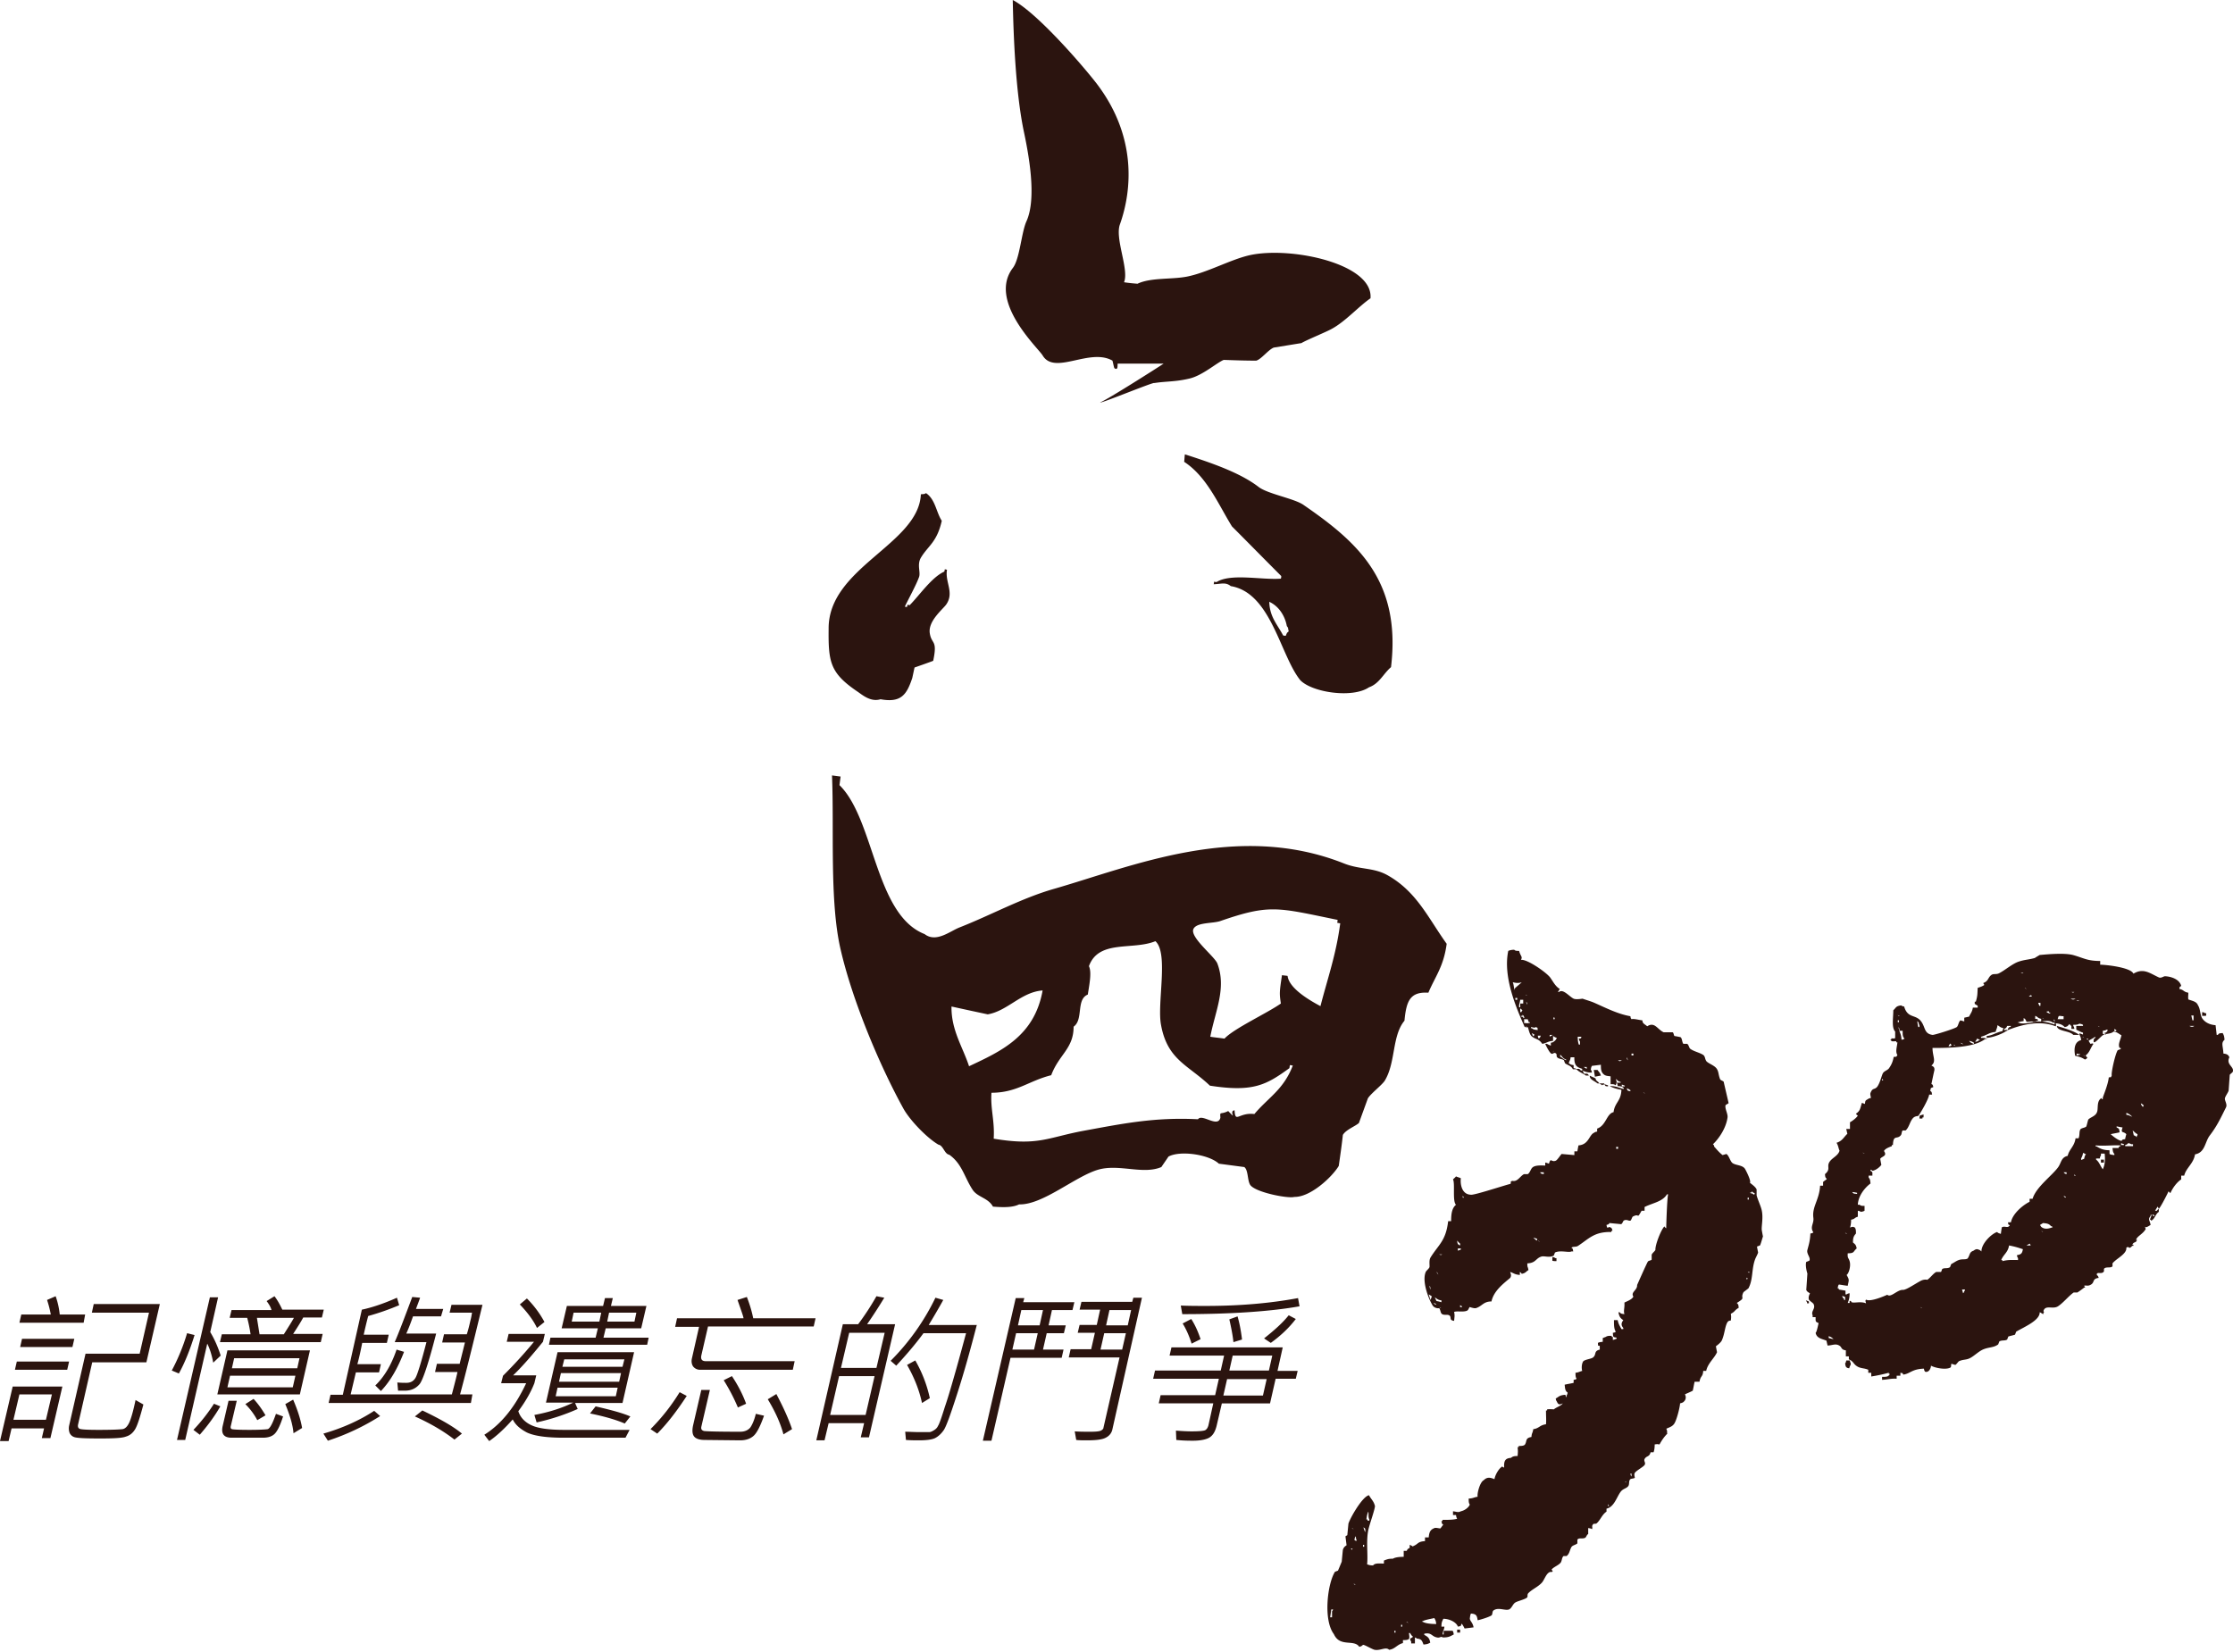
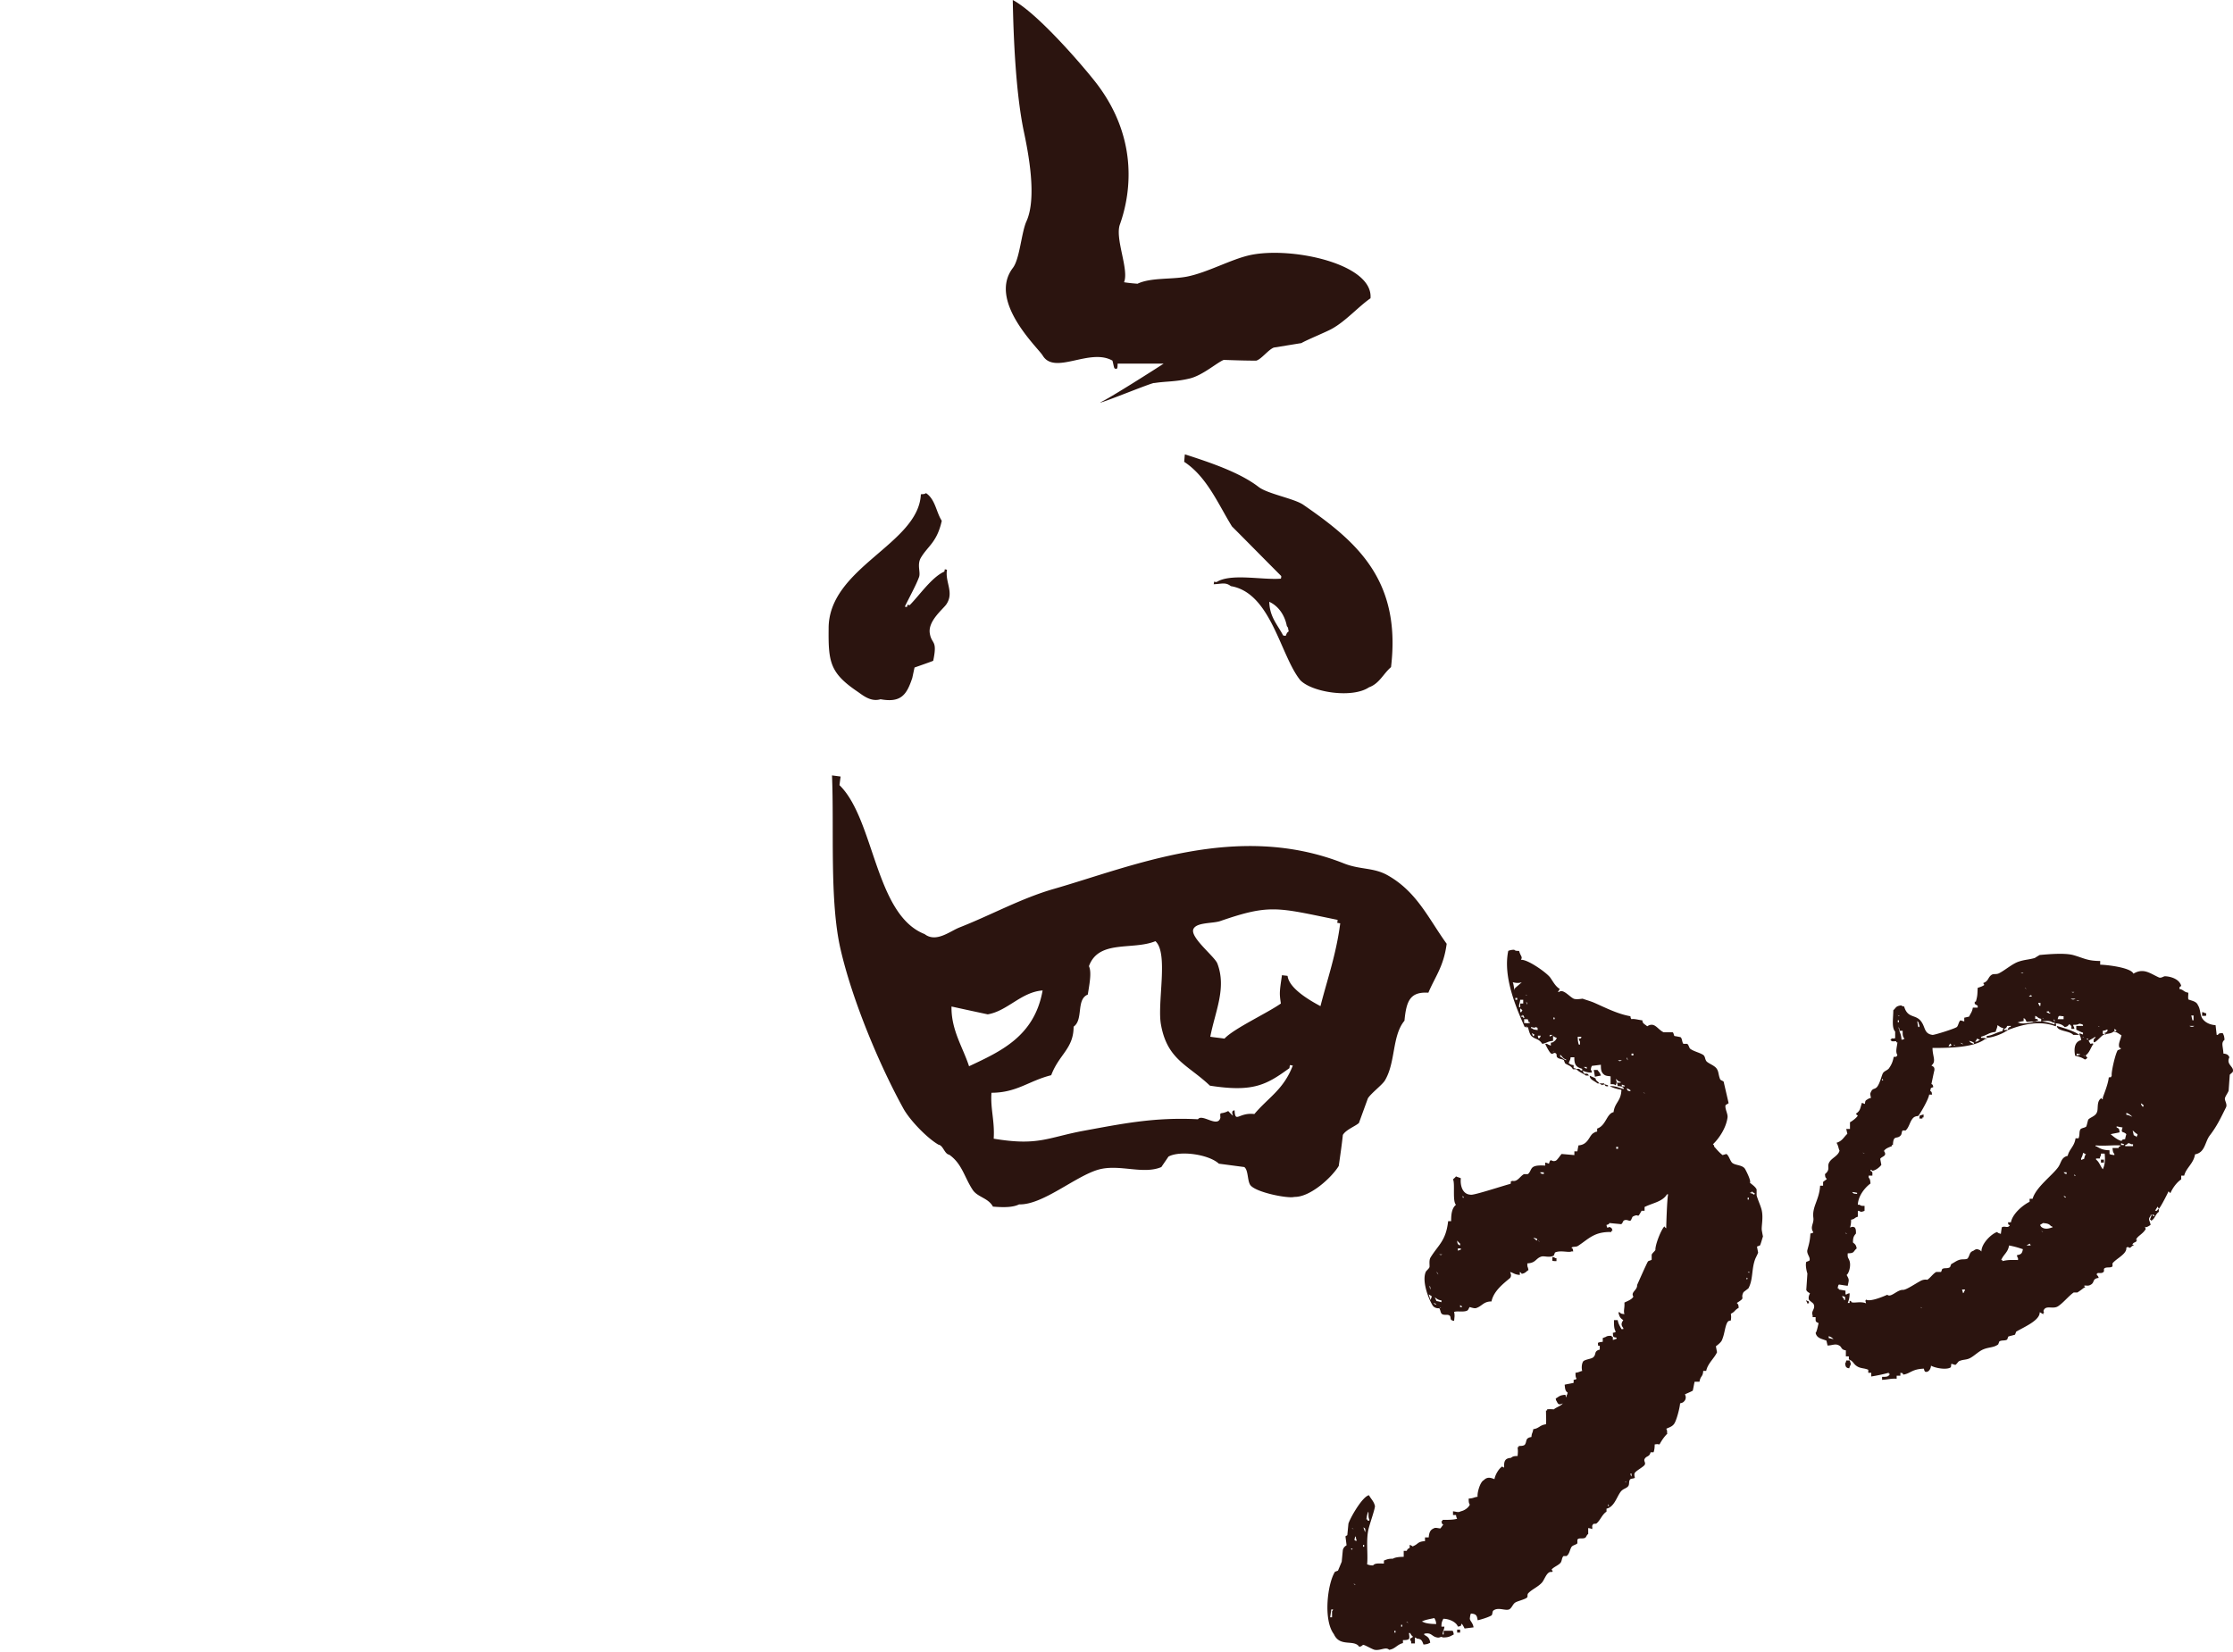
<svg xmlns="http://www.w3.org/2000/svg" width="250" height="185" fill="none" viewBox="0 0 250 185">
-   <path fill="#2B140F" d="M5.644 161.045h-.961l.25-1.087H1.296l-.334 1.421H0l1.421-6.104h5.561l-1.338 5.77zm-.502-2.049l.67-2.843H2.173l-.669 2.843h3.637zm2.383-5.602H1.672l.21-.92h5.853l-.21.92zm1.84-5.268H2.174l.21-.919h3.302a11.737 11.737 0 0 0-.418-1.631l.961-.418c.21.585.377 1.254.46 2.049h2.843l-.167.919zm-1.254 2.718H2.258l.209-.92H8.32l-.21.92zm7.943 6.438c-.376 1.422-.669 2.342-.92 2.76-.25.418-.585.71-1.045.836-.418.167-1.38.209-2.884.209-1.673 0-2.634-.042-2.927-.167a.85.85 0 0 1-.502-.502 1.537 1.537 0 0 1-.041-.753l1.84-8.069h6.061l1.046-4.599h-6.397l.209-.961h7.4l-1.505 6.522h-6.062l-1.59 6.982c-.04.209 0 .376.168.46.167.083.878.125 2.174.125 1.422 0 2.3-.042 2.634-.083.335-.042.627-.377.836-.92.21-.544.418-1.338.627-2.341l.878.501zM21.782 149.506c-.543 1.756-1.129 3.177-1.756 4.306l-.794-.334a22.378 22.378 0 0 0 1.714-4.181l.836.209zm2.927 2.299l-.837.795c-.167-.92-.418-1.631-.668-2.132l-2.467 10.786h-.92l3.68-15.971h.919l-.878 3.889c.502.836.878 1.714 1.17 2.633zm-.042 5.686c-.67 1.171-1.463 2.216-2.3 3.178l-.71-.544a19.716 19.716 0 0 0 2.3-2.926l.71.292zm8.905-1.338h-9.24l1.13-4.933H34.7l-1.129 4.933zm2.341-5.853H24.625l.21-.878h3.218a15.988 15.988 0 0 0-.376-1.839h-1.965l.21-.878h4.473c-.084-.335-.293-.669-.544-1.004l.878-.543c.293.376.585.878.878 1.505h4.64l-.208.878h-2.09c-.293.544-.67 1.129-1.13 1.84h3.303l-.209.919zm-4.222 8.32c-.293.92-.586 1.547-.878 1.882-.293.334-.753.501-1.38.501h-3.512c-.836 0-1.17-.418-1.003-1.254l.669-2.885h.92l-.67 2.843c-.041.167 0 .293.126.335.125.041.752.083 1.965.083 1.087 0 1.798-.042 2.049-.083.25-.084.543-.627.92-1.714l.794.292zm1.087-3.261l.292-1.296h-7.316l-.293 1.296h7.317zm.501-2.132l.251-1.129h-7.316l-.251 1.129h7.316zm-3.553 5.268l-.92.543a7.484 7.484 0 0 0-1.338-1.798l.92-.585c.502.544.92 1.129 1.338 1.84zm3.177-10.912h-4.139l.293 1.839h2.717c.502-.794.878-1.379 1.13-1.839zm.92 12.333l-.962.586c-.083-.962-.418-2.049-.92-3.262l.878-.501c.502 1.17.837 2.216 1.004 3.177zM42.56 158.578a25.8 25.8 0 0 1-5.852 2.76l-.502-.795c2.174-.627 4.097-1.505 5.686-2.55l.669.585zm10.16-1.463H36.791l.21-.92h1.379l2.132-9.532c1.003-.209 2.341-.627 3.93-1.338l.25.836c-1.086.46-2.257.878-3.47 1.213-.208.794-.376 1.505-.5 2.09h2.8l-.209.92h-2.76c-.166.836-.334 1.63-.543 2.383h2.634l-.209.92h-2.592l-.585 2.466h11.33c.376-1.421.585-2.257.627-2.508h-2.509l.21-.92h2.55c.083-.376.292-1.17.585-2.383h-2.55l.209-.92h2.55c.167-.501.293-1.045.418-1.588.084-.293.126-.586.168-.837h-2.509l.209-.877h3.47c-1.17 4.849-2.007 8.194-2.508 10.033h1.38l-.168.962zm-7.484-5.728c-.71 1.84-1.546 3.303-2.592 4.39l-.627-.627c1.003-.962 1.798-2.299 2.383-4.014l.836.251zm4.14-3.971H46.24c-.251.71-.502 1.379-.753 1.923h3.345c-.836 3.261-1.463 5.142-1.84 5.644-.418.502-.961.752-1.672.752h-.753l-.083-.919c.418.041.752.041 1.003.041.502 0 .836-.209 1.045-.585.21-.376.628-1.714 1.213-3.972H44.19c.46-1.045 1.087-2.717 1.965-5.058l.878.083c-.125.376-.292.795-.46 1.254h3.052l-.25.837zm2.34 13.127l-.836.669c-1.296-1.003-2.759-1.839-4.431-2.592l.836-.669c1.923.92 3.428 1.756 4.432 2.592zM70.489 160.125l-.46.878h-6.94c-1.965 0-3.303-.209-4.098-.585-.794-.418-1.296-.878-1.588-1.463-.962 1.087-1.84 1.881-2.634 2.425l-.544-.711c1.881-1.171 3.428-3.094 4.683-5.77h-2.802l.21-.836a52.619 52.619 0 0 0 3.47-3.804h-3.052l.209-.878h4.055l-.209.878c-1.254 1.546-2.341 2.801-3.345 3.762h2.592l-.209.878c-.376.962-.961 2.007-1.797 3.136.209.669.71 1.212 1.421 1.547.753.376 2.007.543 3.763.543h7.275zm-9.533-12.082l-.836.669c-.376-.795-1.003-1.673-1.923-2.634l.794-.669c.753.752 1.422 1.63 1.965 2.634zm8.738 9.072h-5.31l.293.669a23.612 23.612 0 0 1-4.599 1.505l-.25-.836c1.588-.293 3.051-.753 4.347-1.38h-3.051l1.296-5.644h8.57l-1.296 5.686zm2.76-6.522H61.458l.167-.794h5.059l.25-1.046H62.88l.586-2.508h4.055l.21-.878h.877l-.209.878h3.972l-.585 2.508h-3.972l-.251 1.046h5.059l-.167.794zm-3.512 5.77l.209-.962H62.42l-.21.962h6.732zm.376-1.631l.209-.962h-6.731l-.21.962h6.732zm.376-1.672l.21-.836h-6.732l-.209.836h6.731zm-2.592-5.059l.21-1.003h-3.095l-.209 1.003h3.094zm3.47 10.619l-.627.795c-.962-.419-2.258-.795-3.888-1.129l.627-.795c1.589.377 2.927.711 3.888 1.129zm.46-10.619l.21-1.003h-3.053l-.209 1.003h3.052zM76.885 156.321c-1.17 1.797-2.257 3.177-3.303 4.222l-.752-.501a22.249 22.249 0 0 0 3.26-4.139l.795.418zm14.215-7.777H79.268l-.752 3.261c-.084.419.083.628.501.628h9.95l-.208.961H78.39a.97.97 0 0 1-.794-.376c-.167-.251-.21-.585-.126-.92l.795-3.512h-2.676l.21-.961h7.441c0-.168-.25-.837-.669-2.049l1.045-.334c.377.961.586 1.755.711 2.383h6.982l-.209.919zm-5.56 9.993c-.419 1.17-.795 1.923-1.171 2.257-.376.335-.878.502-1.505.502l-3.972-.042c-.543 0-.962-.125-1.17-.376-.21-.251-.251-.669-.126-1.254l.92-3.972h.961l-.961 4.139c-.042.251.042.376.292.46.251.041 1.59.083 4.056.083.501 0 .878-.167 1.129-.46.209-.292.46-.836.627-1.546l.92.209zm-2.007-1.338l-.92.418a21.239 21.239 0 0 0-1.589-3.052l.92-.46c.669 1.003 1.212 2.048 1.589 3.094zm5.142 2.843l-.962.585c-.334-1.254-.92-2.55-1.755-3.93l.961-.585c.794 1.505 1.38 2.801 1.756 3.93zM97.288 160.961h-.92l.376-1.588h-3.972l-.46 1.923h-.92l2.97-13.002h1.713a29.434 29.434 0 0 0 2.049-3.136l.878.167a57.79 57.79 0 0 1-1.923 2.969h3.135l-2.926 12.667zm-.377-2.508l1.004-4.348h-3.972l-1.003 4.348h3.971zm1.213-5.268l.92-3.93h-3.972l-.92 3.93h3.972zm11.246-4.85c-.711 2.76-1.421 5.31-2.174 7.651-.752 2.342-1.254 3.763-1.547 4.181-.292.418-.627.711-.961.878-.335.167-.962.251-1.798.251-.376 0-.878 0-1.463-.042l-.084-.92c.502 0 1.045.042 1.631.042h1.045c.167 0 .334-.084.543-.209.209-.125.377-.293.46-.502.126-.167.376-.878.753-2.09.418-1.212.794-2.55 1.212-4.014.418-1.463.794-2.884 1.171-4.264h-4.766c-.92 1.254-1.965 2.467-3.052 3.637l-.627-.543a25.93 25.93 0 0 0 5.016-7.066l.878.251a82.846 82.846 0 0 1-1.63 2.801h5.393v-.042zm-5.268 8.237l-.878.543c-.292-1.38-.836-2.801-1.672-4.264l.92-.502a14.757 14.757 0 0 1 1.63 4.223zM118.861 152.056h-5.728l-2.132 9.282h-.962l3.679-15.971h.962l-.126.46h5.728l-.209.878h-2.299l-.377 1.714h1.923l-.209.878h-1.923l-.418 1.839h2.3l-.209.92zm-3.094-.92l.418-1.839h-2.425l-.418 1.839h2.425zm.627-2.717l.376-1.714h-2.425l-.376 1.714h2.425zm8.152 11.623c-.083.418-.334.752-.752.961-.376.209-1.087.293-2.09.293-.46 0-.878 0-1.213-.042l-.167-.962c.543.042 1.129.042 1.756.042s1.003-.042 1.17-.125c.168-.084.293-.209.293-.335l1.798-7.86h-5.686l.209-.919h2.299l.419-1.84h-1.924l.209-.878h1.924l.376-1.714h-2.3l.209-.878h5.686l.126-.46h.961l-3.303 14.717zm1.088-8.906l.418-1.839h-2.425l-.418 1.839h2.425zm.627-2.717l.376-1.714h-2.425l-.376 1.714h2.425zM145.074 154.398h-2.257l-.627 2.759h-5.394l-.585 2.508c-.167.669-.418 1.087-.836 1.338-.376.209-1.004.335-1.798.335-.46 0-1.045 0-1.881-.084l-.042-1.045c.585.042 1.171.083 1.756.083.794 0 1.296-.041 1.505-.125.167-.084.293-.251.376-.543l.544-2.467h-6.104l.209-.92h6.104l.418-1.839h-7.358l.209-.92h7.358l.376-1.673h-6.104l.209-.919h12.459l-.585 2.634h2.257l-.209.878zm.418-8.111c-3.302.585-7.692.878-13.127.878l-.168-.962c.92.042 1.882.042 2.802.042 3.762 0 7.191-.293 10.326-.878l.167.92zm-11.079 3.679l-1.003.502c-.251-.795-.585-1.589-1.004-2.258l.962-.502c.46.711.794 1.505 1.045 2.258zm6.982 6.313l.418-1.84h-4.431l-.418 1.84h4.431zm.669-2.801l.376-1.673h-4.431l-.376 1.673h4.431zm-3.01-3.47l-.962.292c-.083-.794-.25-1.63-.459-2.55l.919-.334c.209.71.377 1.546.502 2.592zm6.02-2.3c-.794 1.045-1.756 1.923-2.801 2.676l-.752-.502c1.212-.961 2.132-1.797 2.759-2.592l.794.418z" />
  <path fill="#2B140F" fill-rule="evenodd" d="M155.317 97.998c-1.588-.878-3.094-.585-4.933-1.338-11.915-4.682-23.664.377-32.401 2.885-3.638 1.045-7.024 2.927-10.536 4.306-1.087.419-2.634 1.756-3.93.753-5.56-2.174-5.602-12.835-9.532-16.681l.125-.962-.962-.126c.251 5.937-.292 14.09.962 19.483 1.296 5.644 4.306 12.877 7.024 17.81.711 1.296 2.634 3.303 3.93 4.056.543.083.669 1.045 1.212 1.129 1.422 1.003 1.673 2.466 2.592 3.888.544.878 1.756.92 2.3 1.923 1.045.084 2.174.125 2.926-.251 2.634.084 6.272-3.136 8.864-3.888 2.341-.669 5.017.585 7.065-.293.251-.376.544-.794.795-1.17 1.296-.711 4.515-.251 5.644.794.961.125 1.881.251 2.843.376.46.335.334 1.505.669 2.007.585.836 4.264 1.547 4.933 1.338 1.798.042 4.223-2.216 4.975-3.47.167-1.171.335-2.3.46-3.47.335-.586 1.38-.962 1.798-1.338l1.003-2.759c.335-.544 1.547-1.464 1.882-1.965 1.254-2.049.794-5.017 2.215-6.732.209-2.215.628-3.261 2.676-3.135.753-1.798 1.714-2.927 2.049-5.477-2.049-2.843-3.345-5.853-6.648-7.693zm-46.825 21.406c-.711-2.174-2.007-4.055-1.965-6.689 1.338.292 2.676.585 4.056.878 2.215-.377 3.762-2.509 6.145-2.676-.919 5.142-4.682 6.815-8.236 8.487zm31.942 5.352c-1.756-.21-2.133 1.087-2.216-.419-.711.084.376 1.213-.711.084-.92.46-.92-.042-.878.753-.293 1.17-2.049-.502-2.508.167-4.892-.251-8.488.502-12.836 1.296-4.013.752-5.058 1.714-10.034.878.126-2.007-.376-3.303-.25-5.143 2.843 0 4.18-1.337 6.689-1.965.878-2.341 2.508-2.968 2.508-5.435 1.129-.794.251-3.052 1.589-3.595.167-1.087.46-2.509.126-3.177 1.087-3.011 4.891-1.756 7.441-2.802 1.505 1.338.168 6.941.628 9.365.71 3.93 3.01 4.474 5.476 6.815 4.85.753 6.313-.084 8.906-1.965 0-.125.041-.209.041-.334.126 0 .209.041.335.041-1.045 2.718-2.718 3.554-4.306 5.436zm7.4-12.083c-1.171-.627-3.512-1.965-3.68-3.386-.209-.042-.418-.042-.627-.084-.292 1.923-.292 2.049-.125 3.177-1.547 1.087-5.268 2.801-6.313 3.93-.544-.083-1.045-.125-1.589-.209.544-2.843 1.84-5.435.795-8.194-.293-.795-3.136-2.969-2.676-3.888.376-.753 2.174-.586 3.01-.878 5.561-1.923 6.397-1.505 13.128-.126l-.042.335c.125 0 .209.042.334.042-.459 3.511-1.421 6.187-2.215 9.281zm-23.288-72.286c.084.292.126.585.21.836.459.334.334-.376.376-.502h5.142c-.752.502-6.271 4.014-7.107 4.348 0 .167 6.062-2.341 6.062-2.174 1.338-.209 2.341-.125 3.93-.502 1.463-.334 3.094-1.797 3.846-2.09 1.213.042 2.425.084 3.638.084.585-.168 1.337-1.213 1.965-1.464 1.045-.167 2.048-.334 3.093-.501.544-.335 2.802-1.255 3.387-1.589 1.547-.836 3.01-2.508 4.348-3.428.334-3.847-8.78-5.812-13.421-4.85-2.174.46-4.807 1.965-7.149 2.425-1.756.334-4.013.084-5.518.794-.502-.042-1.004-.083-1.505-.167.585-1.421-1.046-4.892-.46-6.48 1.379-3.889 1.881-9.909-2.634-15.804-1.589-2.048-6.648-7.902-9.365-9.323.083 4.264.334 10.285 1.212 14.591.544 2.55 1.505 7.525.335 10.16-.586 1.254-.753 4.264-1.547 5.267-2.801 3.721 2.843 8.947 3.344 9.783 1.338 2.258 5.268-.878 7.818.586zM96.033 77.47c.544.376 1.464 1.17 2.55.836 2.3.418 2.927-.502 3.554-2.383l.251-1.171s1.923-.669 2.091-.753c.501-2.383-.168-1.797-.377-3.052-.251-1.38 1.464-2.717 1.84-3.26.92-1.338-.167-2.51.083-3.889-.083 0-.167-.042-.25-.042 0 .084-.042.168-.042.251-1.422.627-2.801 2.676-3.888 3.763-.084 0-.168-.042-.251-.042 0 .084-.042.167-.042.251l-.251-.042c.46-.961 1.254-2.383 1.589-3.303.209-.543-.251-1.38.209-2.174.794-1.337 1.798-1.714 2.341-4.139-.627-.961-.711-2.383-1.756-3.093-.292.125-.083.083-.585.125-.251 5.602-10.368 8.194-10.327 15.05-.041 3.764.167 4.976 3.261 7.067zm40.178-12.292c-.084 0-.167 0-.293-.042 0 .084 0 .167-.042.293.92-.042 1.338-.251 1.924.209 4.515.752 5.518 7.734 7.776 10.535 1.338 1.38 5.853 2.05 7.693.795 1.17-.418 1.588-1.505 2.466-2.258 1.171-9.783-3.888-14.09-9.825-18.186-1.045-.711-4.013-1.213-5.017-2.007-2.132-1.63-5.393-2.718-8.236-3.638-.042.293-.042.544-.083.837 2.55 1.672 3.804 4.724 5.351 7.233 1.84 1.84 3.679 3.72 5.519 5.56 0 .084 0 .167-.042.293-2.09.167-5.602-.627-7.191.376zm7.86 4.933c.209.293.083.084.209.586-.251.25-.126.041-.335.501-.083 0-.167 0-.292-.041-.627-1.213-1.505-2.05-1.547-3.763 1.087.501 1.756 1.589 1.965 2.717zM197.209 135.417c-.125-.46-.418-1.087-.543-1.547v-.669c-.126-.293-.502-.544-.753-.753.167-.167-.376-1.254-.544-1.547-.292-.46-1.045-.376-1.421-.669-.251-.209-.376-.836-.669-1.003-.125.042-.293.084-.418.125-.293-.209-.627-.585-.878-.878-.167-.125.042-.125-.209-.334.669-.627 1.463-1.798 1.631-2.968.083-.418-.335-1.046-.21-1.422.126-.083.21-.125.335-.209 0-.042-.544-2.341-.544-2.383-.041-.125-.376-.167-.418-.334-.209-.544-.125-.837-.418-1.213-.292-.334-.836-.502-1.087-.752-.209-.251-.125-.586-.418-.753-.418-.251-1.045-.376-1.421-.669-.126-.125-.168-.46-.335-.543h-.418c-.167-.168-.125-.628-.334-.753-.209-.042-.418-.084-.669-.125-.084-.084-.084-.377-.209-.418h-1.004c-.71-.335-1.003-1.213-1.839-.669-.126-.126-.293-.209-.418-.335-.084-.125-.084-.083-.126-.334-.418-.042-.961-.209-1.212-.126-.084-.125-.084-.083-.126-.334-1.463-.251-2.884-1.004-4.139-1.547-.418-.167-.878-.293-1.212-.418-.042 0-.711.125-1.003 0-.502-.251-1.171-1.129-1.631-.753h-.125c.083-.125.125-.209.209-.334-.502-.293-.753-.836-1.087-1.296-.46-.586-2.551-2.049-3.261-1.965.209-.376-.042-.376-.209-1.004-.293 0-.419 0-.544-.125-.293 0-.46.042-.669.125-.627 2.969.962 6.522 1.84 8.529.292 0 .167.084.334 0 .084.084.167.753.418 1.004.46.418.795.25 1.213.878.501-.084.627-.293 1.212-.335v-.543c.209.125.167.125.418.209-.083.209-.167.292-.334.418-.126.083-.084.083-.335.125v.335c-.251-.126-.334-.126-.418-.209h-.209c.084.209.46.961.669 1.087.209.125.293-.209.544 0 .125.125 0 .292.125.418.167.209.585.167.753.334.041.126.083.209.125.335.334.25.669.25.878.669h.418c-.125-.084-.084-.084-.334-.126v-.334c-.335-.042-.335-.084-.544-.209.084-.335.167-.293.209-.669h.418c-.042 1.045.418 1.129.878 1.296v.209c-.251-.084-.167-.042-.334-.209h-.335c.293.376.711.46 1.087.752h.335c-.168-.251-.126-.209-.544-.209-.083-.209-.042-.125-.125-.209v-.125c.292.125.501.209 1.003.209-.042-.209-.042-.209-.125-.335.042-.25.042-.25.125-.418l1.004-.125c0 .585.041.836.334 1.087.209.167.418.167.753.209v.878c.292 0 .418 0 .543.125.084-.125.084-.083.125-.334.084.125.084.167.126.418.46.042.418.042.669.209v.125c-.544-.125-.795-.334-1.547-.334.293.209.962.376 1.296.418-.042 1.296-.753 1.421-.878 2.508-.794.168-.836 1.506-1.84 1.84v.335c-.209.041-.209.041-.334.125-.585.251-.585 1.338-1.756 1.421-.042.209-.084.419-.125.669h-.335v.418c-.46-.041-.961-.083-1.421-.125-.084.042-.502.711-.669.753-.502.209-.544-.419-.753.334-.167-.042-.167-.084-.418-.125v.334c-.293 0-1.087-.084-1.421.209-.209.167-.293.627-.544.753h-.418c-.46.251-.711.878-1.296.752-.334.126-.084.042-.209.335-.836.209-4.223 1.338-4.474 1.212-.961-.042-1.17-1.129-1.087-1.839-.167-.084-.376-.126-.543-.209-.125.167-.209.209-.334.334.25.46-.084 2.467.334 2.843-.46.376-.544 1.045-.544 1.839h-.334c-.251 2.216-1.087 2.634-1.965 4.056-.209.334-.084.878-.125 1.087-.042.167-.377.418-.418.543-.419.962.209 2.802.752 3.721.167.293.544.377.753.335.167.209.125.543.334.669.293.167.669-.042.878.209.084.125.042.334.125.418.126.083.084.083.335.125.042-.501.084-.585 0-1.003.334-.126 1.003.042 1.421-.126.209-.083.209-.334.335-.418 0 0 .46.168.669.126.711-.209.836-.753 1.756-.753.251-1.17 1.296-1.965 2.09-2.634.167-.251.084-.418 0-.669.418.126.502.293 1.087.335v-.335a.501.501 0 0 1 .209.209c.46-.083.46-.25.753-.418-.084-.501-.126-.209-.126-.752.962-.042.92-.544 1.547-.753.335-.125.92.167 1.422-.125.042-.126.083-.209.125-.335.585-.292 1.589.042 1.84-.125h.209c-.084-.335 0-.251-.209-.418.209-.167.501-.042.752-.209 1.213-.795 1.798-1.589 3.721-1.547v-.126h.126c-.042-.209-.042-.209-.126-.334-.209-.125-.251-.125-.418 0-.084-.125-.084-.084-.125-.334.376-.084.251-.168.334-.209.418.041.878.083 1.296.125.167-.042.209-.376.335-.418.334-.167.543.125.752 0 .084-.126.126-.293.209-.418.836-.46.418.376 1.004-.669h.334v-.418c.92-.46 2.007-.586 2.509-1.422h.125c-.125.544-.209 3.596-.209 3.596v.209c-.125-.084-.125-.084-.209-.209-.376.376-1.045 2.09-1.003 2.634-.084.167-.377.376-.419.543v.544c-.041.083-.376.125-.418.209-.125.167-1.212 2.634-1.212 2.634.042.585-.753.794-.418 1.296-.167.334-.669.501-1.004.669.042.627-.125.878 0 1.296-.334-.042-.376-.042-.543-.209h-.125c.083.46.209.669.543.878-.209.292-.293.543 0 .878v.125h-.209c-.167-.334-.334-.543-.418-1.003h-.418c0 .543 0 1.003.209 1.296-.126.083-.084.083-.335.125.042.502 0 .46.418.544v.125c-.167.042-.167.084-.418.125v-.334h-.125v-.125c-.293 0-.502 0-.669.125-.125.042-.209.084-.334.125v.419c-.293.041-.377.041-.544.125.042.376-.042.293.209.334v.418c-.711.168-.334.544-.752.878-.209.168-.837.21-1.087.419-.209.292-.209.836-.126 1.087-.334.083-.376.167-.752.209 0 .292 0 .501.125.669-.125.083-.084.083-.334.125v.334c-.335.084-.669.126-1.004.209.042.377.042.711.335.878-.042.209-.042.209-.126.335v.125c-.042.209-.125-.209-.125-.209-.669.042-.711.209-1.087.418.042.209.042.209.125.335.167.376.293.376.669.209-.209.293-.711.418-1.003.669 0 0-.46-.042-.753 0v.125h-.125c0 .711.042 1.004 0 1.547-.711.084-.753.46-1.422.544-.083.501-.167.376-.209.878-.752.125-.46.501-.752.878-.168.125-.377.125-.669.125v.125h-.126c.042.46.042.46 0 1.004-.418 0-.543.042-.752.209-.669.042-.795.376-.753 1.087-.209-.084-.125-.042-.209-.126-.376.209-.794.92-.878 1.422-.501-.209-.836-.251-1.212.125-.418.209-.753 1.505-.669 1.84-.502.084-.418.167-1.004.209 0 .293 0 .502.126.669-.126.334-.585.669-1.004.752-.292.168-.501.042-.877 0v.419h.334c.042.25.042.25.125.418-.459.125-.961.125-1.63.125v.125h-.126c.084.335 0 .251.21.419-.126.125-.21.292-.335.418-.376-.042-.543-.126-.753 0-.376.167-.501.459-.543 1.003h-.418v.418c-.836.042-.753.335-1.296.544-.084.125-.126-.042-.418-.126v.335c-.209.125-.209.083-.335.334h-.334v.669c-.627 0-1.004.084-1.213.209-.543 0-.669.084-1.003.209v.335c-.46 0-1.003-.084-1.212.209-.293 0-.46-.042-.669-.126.125-1.17-.168-2.843.209-4.139.167-.627.669-2.048.669-2.383-.126-.543-.418-.752-.669-1.212-.711.125-2.049 2.425-2.3 3.177-.042.418-.083.878-.125 1.296-.084.042-.126.084-.209.126l.125 1.003c-.042.042-.334.167-.418.543-.042.419-.084.878-.125 1.297-.084.209-.293.71-.418 1.003-.126.042-.209.084-.335.125-.836 1.296-1.338 5.394-.125 6.982.669 1.505 2.257.544 2.843 1.422.334-.084.209-.084.418-.209.083-.084.961.46 1.296.543.669.126 1.254-.376 1.63 0 .669-.083.878-.585 1.547-.752v-.335c.293 0 .502 0 .669-.125.084-.167.042-.293 0-.669h.126c.125.209.167.293.334.418a.912.912 0 0 1-.334.209c.041.209.041.209.125.334v.21h.418v-.669c.209.083.126.041.209.125.544.042.585.251.753.669.46-.042.501-.084.752-.209-.083-.544-.292-.669-.669-.878v-.126c.836-.167.795.293 1.422.419.376.083.376-.168.669 0 .669 0 .794-.126 1.212-.335-.042-.251-.042-.251-.125-.418h-1.004v.418h-.125c.042-.46.167-.46.209-.878h-.335c0-.502.084-.585.21-.878.668 0 1.463.376 1.63.878.376-.083.293 0 .418-.334.126.125.251.376.335.543l1.003-.125c-.084-.544-.418-.711-.418-1.004.042-.292.042-.376.125-.543.627.042.669.251.753.752.376-.083 1.212-.334 1.547-.543.125-.084.083-.46.209-.544.543-.418 1.296.042 1.756-.125.292-.125.418-.585.669-.753.209-.167 1.003-.334 1.296-.543.209-.126 0-.335.209-.544.46-.459 1.129-.71 1.547-1.212.251-.334.418-.878.752-1.087.167-.125.335 0 .418-.125-.042-.084-.083-.126-.125-.21.251-.292.752-.459 1.003-.752.167-.209.126-.585.335-.753h.334c.335-.25.335-.627.544-1.003.125-.209.501-.251.669-.418v-.418c.209-.251.543-.042.878-.209.125-.084.167-.335.334-.418v-.669c.251.042.293.042.418.125.126-.209-.083-.292.126-.543.083-.126.292 0 .418-.126.418-.376.585-.961 1.087-1.296v-.334c.836-.167 1.128-1.254 1.547-1.84.292-.418.627-.376.878-.669.167-.209.041-.543.209-.752.083-.126.459-.084.543-.209 0 0-.125-.377 0-.544.167-.251.962-.669 1.087-.878.167-.251-.125-.418 0-.669.209-.376.544-.209.669-.752h.334c.084-.209.126-.502.126-.878.376-.042.167-.042.543 0 .251-.46.502-.836.878-1.213-.083-.083.042-.251-.125-.543.376-.167.669-.251.878-.544.251-.334.627-1.714.669-2.299.334-.084.376-.126.543-.335a.64.64 0 0 0 0-.669c.126-.083.586-.25.878-.418.084-.334.126-.669.209-1.003h.544c.125-.711.376-.502.418-1.212h.334c.168-.837.92-1.422 1.213-2.091-.042-.209-.084-.418-.126-.669 0 0 .544-.376.669-.669.335-.752.335-1.63.669-2.09.126-.084.084-.084.335-.126.042-.418.042-.376 0-.752.501-.251.376-.376.878-.669-.042-.418-.042-.334-.209-.544 1.087-.668.334-.418.752-1.212.167-.125.377-.293.544-.418.543-1.003.334-2.132.752-3.261.042-.126.293-.585.335-.753-.042-.209-.084-.418-.126-.669.126-.041.209-.083.335-.125.083-.125.292-.92.334-1.003a19.975 19.975 0 0 1-.125-.669c-.084-.418.209-1.464-.042-2.383zm-26.214-23.915c-.209-.083-.125-.041-.209-.125.168.084.084.042.209.125zm0 1.004c-.083-.126-.083-.084-.125-.335.084.126.084.084.125.335zm-1.421-1.631c-.084-.167-.084-.585-.209-.878.376.084.627.126 1.003 0-.209.209-.543.46-.752.669-.042.042-.042.126-.042.209zm.293 1.087h-.21v-.209h.21v.209zm.334 0h.334v.418h-.334v.418h-.125v-.125c-.042-.084.083-.376.125-.711zm0 .962c.334.292.251.125.125.418h-.125v-.418zm.334 1.087v-.126s-.418-.041-.209-.125h.126v-.125c.167.167.125.083.209.334-.042.042-.084.042-.126.042zm.209.878c.21.083.126.042.21.125-.168-.083-.084-.042-.21-.125zm.544-.335c-.376.042-.209.042-.669 0 .042-.334.042-.167 0-.418h.418c.042.126.084.209.126.335h.125v.083zm.125.46c.293.042.335.126.544 0 .293.167.125-.042.209.335-.376-.042-.46-.042-.669-.209h-.125c.041-.042.041-.084.041-.126zm.335.878v.126h-.126c-.041-.126-.083-.209-.125-.335.125.084.209.126.335.209h-.084zm.543.418c-.083-.125-.083-.083-.125-.334h.334c-.083.251-.083.167-.209.334zm1.213-.418h.334c-.292.167-.376.293-.334 0zm.543-1.881v.125h-.125v-.209c.209.084.125.042.209.126-.042-.042-.042-.042-.084-.042zm-.209 3.846c.042-.083.084-.125.126-.209-.042 0 .042.042-.126.209zm1.505.878c-.334-.125-.376-.251-.669-.418v-.209c.251.209.293.418.669.544v.083zm1.422-2.425c.042.209.042.209.125.335v.334h-.125c-.084-.209-.126-.501-.126-.878h.419c-.126.251.083.126-.293.209zm.878 3.387c-.126-.084-.209-.126-.335-.209h.335v.209zm-17.476 24.708c-.084-.125-.084-.167-.125-.418.083.084.083.126.125.418zm0 1.087v.126c-.042-.084-.125-.418-.209-.669.125.084.209.125.334.209-.041.209-.041.209-.125.334zm.878-2.759c-.167-.167-.125-.084-.209-.334.084.125.125.209.209.334zm-.544 3.177c.251.084.168.042.335.21-.167-.042-.251-.084-.335-.21zm.628.46c.209.084.125.042.209.126-.168-.084-.084-.042-.209-.126zm.25-.543c-.167-.042-.25-.084-.543-.126-.084-.125-.125-.292-.209-.418.293.168.334.293.752.335v.209zm-.25-5.352h.334c-.167.084-.125.084-.334 0zm2.006-1.546c.126.125.168.209.335.334v.209c-.293-.125-.293-.209-.335-.543zm.084.877h.334v.126c-.125.042-.209.084-.334.125v-.251zm.46 6.564h-.209v-.209c.083.042.125.084.209.126v.083zm.084-12.249v-.209c.083.125.041.041.125.209h-.125zm8.319 4.808c-.167-.084-.292-.21-.418-.335.126.042.293.084.418.125v.21zm.084 0c.209.083.125.041.209.125-.167-.084-.084-.042-.209-.125zm.669-7.442c-.335-.084-.251 0-.418-.209h.418v.209zm8.32-2.843h-.209v-.209h.209v.209zm.418-9.909c-.209.126-.251.126-.418 0h.418zm-.126 2.509h-.418c-.042-.126-.083-.293-.125-.418.251.167.167.25.543.334v.084zm.46.418h-.334v-.209c.125.042.209.083.334.125v.084zm.335-2.927c-.084-.125-.084-.083-.126-.334.084.125.084.083.126.334zm.292 3.47c-.376-.083-.292-.042-.418-.334.251.083.251.125.418.209v.125zm.335-4.013h-.209v-.209h.209v.209zm1.087 4.139c.209.083.125.041.209.125-.167-.084-.084-.042-.209-.125zm-30.771 46.95c.084.167-.042.586.125.878v.126h-.209v-.126h-.125c.042-.334.084-.585.209-.878zm-4.055 11.163v.669h-.209l.125-.878h.209c-.084.167-.042.084-.125.209zm2.425-9.198c-.209-.083-.126-.042-.209-.125.167.083.083.042.209.125zm-.335 2.174h.209c-.083.209-.042.126-.209 0zm.335 3.93c.209.084.125.042.209.126-.209-.084-.126 0-.209-.126zm.292-4.766c-.083-.042-.125-.084-.209-.125.042-.251.042-.251.126-.418.083.125 0 .25.125.418-.042.041-.042.083-.042.125zm.878.627h-.125v-.209h.125v.209zm-.083-2.174c.25.167.209.126.209.544-.084-.126-.168-.418-.209-.544zm3.595 11.79h-.125v-.209h.125v.209zm.753-.669h-.126v-.209h.126v.209zm.46-.543c.209.083.125.041.209.125-.209-.084-.126-.042-.209-.125zm1.839 0h-.125c.25-.209 1.087-.335 1.421-.418.126.25.167.292.209.668-.46 0-1.17-.041-1.505-.25zm20.737-12.961v-.209c.084.125.042.042.125.209h-.125zm1.881-2.759c.209.083.126.042.209.125-.167-.083-.125-.042-.209-.125zm.753-.544c-.084-.125-.084-.083-.126-.334h.126v.334zm13.002-31.23h.126v.209h-.126v-.209zm-.125 9.156v-.209c.167.167.209.083 0 .209zm.125-.837h.209c-.083.168-.042.084-.209 0zm.753-8.654c-.209-.084-.126-.042-.209-.125 0 0-.418-.042-.209-.126h.125v-.125c.167.125.084.125.335.209-.042.083-.042.125-.042.167zm53.18-15.385c-.126-.293-.293-.377-.669-.418-.042-.878-.293-1.171.125-1.547-.042-.46-.083-.502-.209-.753-.376.042-.376 0-.543.209h-.126c-.042-.376-.083-.711-.125-1.087-.627-.042-1.129-.292-1.422-.669-.334-.376-.251-1.129-.543-1.547-.167-.46-.669-.501-1.087-.669-.042-.376 0-.292 0-.752-.544-.084-.502-.335-1.004-.418.084-.335-.041-.167.209-.335-.167-.71-1.045-1.045-1.756-1.087-.209-.041-.459.251-.752.126-1.003-.46-1.714-1.087-2.843-.418-.293-.711-3.136-1.004-3.721-1.004v-.418c-1.463 0-1.84-.334-3.052-.669-1.003-.251-2.801-.083-3.721 0 0 0-.502.293-.543.335-.753.209-1.087.167-1.84.418-.711.251-1.505.961-2.174 1.296-.334.167-.627 0-.878.209-.376.293-.293.669-.878.878.084.209.042.125.126.209-.21.167-.502.251-.753.334-.042.669 0 .837-.209 1.547h-.125v.251l.334.209v.209h-.544c-.083.502-.25.627-.418 1.004-.167.041-.376.083-.543.125v.418c-.126-.042-.293-.083-.418-.125-.209.125-.251.627-.418.752-.293.209-2.592.92-2.718.878-.92-.125-.794-.794-1.212-1.421-.627-.962-1.547-.335-1.965-1.756-.209-.042-.209-.042-.335-.126-.627.084-.543.251-.878.544 0 .836-.209 1.965.209 2.383v.752c-.334.042-.167.042-.418 0v.126h-.125c.167.293.209.209.669.209v.125h.125c-.042.502-.251 1.046 0 1.422-.167.251-.042.167-.418.209-.083.46-.209.836-.543 1.296-.168.209-.544.293-.669.543-.126.209-.335 1.171-.669 1.547-.293.293-.46.084-.669.544-.126.251-.042.293 0 .669-.209.042-.209.042-.335.125-.292.167-.292.167-.334.544-.126-.042-.209-.084-.335-.126-.209.627-.167.878-.668 1.213a.501.501 0 0 0 .209.209c-.126.251-.628.627-.878.752v.753h-.418c.041.167.083.376.125.543-.418.377-.544.795-1.213 1.004.21.334.21.627.335.878-.125.543-.794.794-1.087 1.212-.418.585.167.836-.544 1.422.042.418.042.334.209.543-.125.126-.292.209-.418.335v.418h-.334c-.084 1.588-.92 2.341-.753 3.595.084.669-.418 1.004 0 1.631-.125.083-.083.083-.334.125-.042.836-.167 1.213-.335 1.84-.125.46.419.878.209 1.212-.125.042-.209.084-.334.126-.125.334.042 1.087.125 1.296-.041.627-.083 1.254-.125 1.839.084.251.335.293.418.418-.083.084-.209.418-.125.669.083.167.501.376.543.544.209.501-.334.752-.125 1.212v.209h.334c0 .502-.042.502.335.669-.084.335-.209 1.004-.335 1.087.126.627.711.669 1.213.878.041.167.083.376.125.544.502 0 .878-.251 1.296 0 .335.167.167.459.753.543v.669h.334v.335c.502.209.502.501.878.752.418.293.836.209 1.296.418v.335h.335v.418a18.628 18.628 0 0 0 1.965-.418v.125h.125c-.167.334-.376.334-.878.334v.335c.711-.042 1.003-.167 1.631-.125v-.335h.418v-.334c.334.083.167-.042.334.209.795-.126.962-.627 2.3-.669.041.209.041.209.125.334.293.126.627-.167.669-.669.418.251 1.672.502 2.174.209.125-.083.042-.376.125-.418.126.042.293.084.418.126.126-.042.335-.377.419-.418.459-.209.794-.126 1.212-.335.502-.251 1.003-.794 1.547-1.003.627-.251 1.129-.168 1.63-.544.042-.125.084-.209.126-.334.293-.168.627-.042.878-.209.042-.126.083-.209.125-.335.251-.083.502-.125.753-.209.042-.125.083-.209.125-.334.836-.502 2.676-1.255 2.634-2.174.251.083.167.125.418.209v-.126c.084-.167.126-.042 0-.209.209-.752 1.045-.167 1.631-.543.585-.377 1.17-1.129 1.756-1.547h.418a9.42 9.42 0 0 0 .752-.544h.126c-.042-.083-.084-.125-.126-.209.209-.083.418.084.753-.125.46-.251.125-.669.878-.753-.084-.251-.042-.167-.209-.334v-.126c.125-.209.501.042.752-.209.126-.125-.041-.334.126-.418.251-.167.669 0 .878-.209v-.334c.418-.544 1.63-1.045 1.547-1.756.376-.251.209.293.669-.209h.125v-.126h-.125c.125-.25.209-.209.418-.334.041-.084.083-.125.125-.209h-.125c.125-.418.752-.627 1.087-1.213-.042-.125-.084-.209-.126-.334.042.334.586-.084.669-.125-.083-.544-.334-.586 0-1.004v-.125h.126c-.084.251-.126.334-.209.543h.125v.126c.46-.209.46-.711.878-1.004v-.334c-.126.083-.126.083-.209.209h-.209c.083-.126.125-.209.209-.335.125-.209.083-.083.209.126.251-.251 1.087-1.923 1.087-1.965l.209.209c.251-.585.711-1.213 1.212-1.547v-.418h.335c.209-.878 1.045-1.338 1.212-2.383 1.129-.209 1.087-1.338 1.631-2.091.836-1.087 1.212-1.923 1.839-3.177.168-.334-.167-.753-.125-1.003.042-.251.376-.669.418-.878l.125-1.756c.042-.084.293-.251.335-.335.209-.585-.794-.794-.376-1.63zm-44.86 31.439v-.209c.25.084.376.168.543.335a10.879 10.879 0 0 1-.543-.126zm33.321-25.21c.292.084.46.251.669.418-.335-.083-.293-.167-.669-.209v-.209zm0 2.383s-.126.418-.126.544c-.334.083-.251 0-.418.209-.418-.084-.92-.502-1.212-.753.334-.083.669-.125 1.003-.209-.042-.376-.042-.418-.334-.543v-.126c.209.042.418.084.669.126-.251.71.083.376.418.752zm-1.338-11.79c.083.042.125.084.209.126v.125h-.209v-.251zm-1.296.209c.251-.041.292-.041.418-.125h.125c-.083.376-.042.125-.209.334h-.125v.126h.125v.125c-.125-.042-.209-.083-.334-.125v-.335zm-.335-.418c-.209-.083-.125-.042-.209-.125.167.083.084.042.209.125zm-1.296 1.296c-.083.209-.042.126-.209 0h.209zm-.334 1.965c-.209-.083-.126-.042-.209-.125.167.083.083.042.209.125zm-.335-2.174c.209.084.126.042.209.126-.167-.084-.083-.042-.209-.126zm-.334-4.055c-.167.083-.126.083-.335 0h.335zm-.544-.962c-.167.084-.125.084-.334 0h.334zm.126.753c-.209.125-.335.125-.544 0h.544zm-1.882 1.965c.126-.084.209 0 .544 0v.334h-.669c.084-.209.042-.209.125-.334zm-.543.334c.083.126.042.042.125.209h-.125v-.209zm-.544-.878v.126h.126v.125c-.251-.083-.293-.083-.418-.209.083-.042.209-.042.292-.042zm-.543.878c-.209-.083-.126-.042-.209-.125.167.083.083.042.209.125zm-.418-1.839v.334h-.126c-.041-.125-.083-.209-.125-.334h.251zm-1.213-.795h.126v-.125c.083.125.042.042.125.209-.042.042-.46 0-.251-.084zm-.334-.752c-.209-.084-.126-.042-.209-.126.167.084.083.042.209.126zm-.335-1.84c-.167.084-.125.084-.334 0h.334zm0 5.435v-.334c.251.125.209.209.335.418.376 0 .585-.084.752 0 .251-.042.293-.042.418-.126h.126c-.167-.292.042-.125-.335-.209v-.334c.335.125.251.251.669.334v.293h.084c.376-.083.92-.125 1.212.126h.209v.209c-.292-.084-.878-.293-1.463-.335h-.502c-.501.084-1.63.376-2.09.126h-.125c.25-.084.418-.126.71-.168zm-5.226 1.965c.126.042.209.084.335.126-.084.083-.251.125-.335.209h-.209c.126-.167.126-.084.209-.335zm-.334.46v.126c-.293-.084-.376-.126-.544-.335.251.042.335.084.544.209zm-1.213.209c-.125-.083-.209-.125-.334-.209.293.084.209.042.334.209zm-.878.126c-.209-.084-.125-.042-.209-.126.209.084.126 0 .209.126zm-.543-.251c.167.251.167.251-.209.334.084-.251.084-.167.209-.334zm-3.47-2.049v.209h-.126c-.083-.292-.083-.46-.125-.669.293.251.084.209.251.46zm-1.881.627c0 .46 0 .669.209.878-.126.084-.084.084-.335.126-.042-.753-.251-.795-.334-1.422.083.126.083.167.125.418h.335zm-.335-1.63c-.209-.084-.125-.042-.209-.126.209.084.125.042.209.126zm-.209.46h.125v.209h-.125v-.209zm-1.756 6.522c.084.125.042.042.126.209h-.126v-.209zm-1.965 8.403c-.209-.083-.125-.042-.209-.125.209.125.125.042.209.125zm-.836 4.39v.125c-.376-.041-.376 0-.544-.209.168 0 .335.042.544.084zm-1.129 4.599c-.209-.084-.125-.042-.209-.125.209.083.126.041.209.125zm-.209 7.4h-.125v-.125c-.168-.168-.126-.084-.209-.335.125.042.209.084.334.126v.334zm8.404.794c.209.084.125.042.209.126-.168-.084-.084-.042-.209-.126zm4.933-1.756c-.084.209-.042.126-.126.209-.041-.125-.083-.292-.125-.418h.335c-.042.168-.001.084-.084.209zm5.895-4.055c.042.209.042.209.125.334v.21c-.794 0-1.087-.042-1.756.125v-.125h-.125c.251-.628.752-.837.878-1.631.627.125.92.209 1.547.418-.084.502-.209.585-.669.669zm1.087-1.087c.083-.084.251-.125.334-.209.084.125.042.042.126.209h-.46zm1.63-1.631c.209.084.126.042.209.126-.167-.084-.083-.042-.209-.126zm0-.459c-.083-.126-.041-.042-.125-.209.125-.084.209-.126.334-.209.46.041.669.083.878.334.209.084.126.042.209.125-.418.168-.919.293-1.296-.041zm2.76-3.261c-.084-.042-.251-.084-.209-.209 0 .041.251.083.209.209zm.083-2.634c-.251-.084-.167-.042-.334-.209h.334v.209zm.878 0c.084.125.042.041.126.209-.251-.084-.084.042-.126-.209zm1.087-1.714c-.125.041-.209.083-.334.125v-.125c-.042-.042.167-.251.209-.669.209.083.125.041.209.125h.125c-.125.209-.125.167-.209.544zm.46-4.39c-.083.251-.125.501-.209.752-.125.167-.543.167-.669.335-.167.292-.042.627-.209 1.003h-.334c-.126.92-.711 1.213-.878 1.965-.753.167-.711.794-1.087 1.296-.711.962-2.467 2.216-2.843 3.512h-.335v.334c-.836.419-1.923 1.38-2.09 2.3h-.335c.084.334-.041.167.209.334-.25.377-.501.042-.878.209-.041.084-.083.46-.125.753-.251-.084-.293-.084-.418-.209-.585.167-1.756 1.254-1.756 2.174-.167-.125-.084-.125-.334-.209-.168-.084-.335-.042-.544.125-.502.168-.376.46-.669.878-.292.168-.627 0-1.087.209-.209.084-.502.293-.752.418-.042.126-.084.209-.126.335-.292.209-.585.042-.878.209-.042.125-.083.209-.125.334h-.544c-.334.168-.669.669-1.003.878-.126-.041-.46-.041-.753.126-.627.334-1.588 1.003-1.965 1.003-.627-.042-1.379.92-1.756.544-.376.167-1.923.836-2.383.543-.125.209-.041.126 0 .418-.627-.251-1.254 0-1.63-.125 0 0-.042-.209-.209-.126v.209h-.209c.125-.334.209-.543.209-1.087-.209.042-.209.042-.335.126h-.125v-.418l-.753-.126v-.125h-.125c.042-.251.042-.293.125-.418 0-.042.544.083 1.004.125.125-.669.209-.627-.126-1.212.251-.167.502-1.004.335-1.547-.126-.418-.251-.293-.209-.878.794 0 .585-.209 1.003-.544-.083-.418-.167-.459-.418-.668 0-.544.084-.711.335-1.004 0-.293 0-.502-.126-.669-.209-.125-.293-.083-.543 0 .083-.209.125-.501.125-.878.46-.083.334-.209.753-.334v-.669c.209.042.209.042.334.125.251-.042.251-.042.418-.125v-.544c-.293 0-.418 0-.543-.125h-.209c.041-1.003.794-1.923 1.421-2.383-.042-.376-.042-.46-.209-.669v-.209h.418c0-.418.042-.376-.209-.544v-.125c.209.084.125.042.209.125.376-.041.836-.418 1.003-.669-.041-.209-.083-.418-.125-.668.167-.293.836-.293.418-.878.167-.293.585-.419.878-.544v-.125h.126c.041-1.213.459-.586.877-1.087.126-.126.084-.418.21-.544h.334c.376-.334.46-.92.753-1.296.209-.293.459-.293.668-.334.293-.377 1.171-1.924 1.213-2.383h.334c-.083-.335 0-.251-.209-.419.084-.376 0-.292.335-.418-.042-.376-.209-.334-.209-.334s.292-1.422.334-1.547c.042-.376-.125-.418-.334-.544.585-.459.125-1.003.125-1.964 1.923 0 4.641-.042 5.895-1.004h.209c-.167-.125-.376-.125-.669-.125v-.126c.753-.209.836-.46 1.631-.543.083-.335.167-.377.209-.753.292.167.292.251.669.335-.042.125-.084.209-.126.334-.794.167-1.003.46-1.756.544v.209c.753-.042 1.84-.502 2.174-.753.209-.083.126-.042.209-.125-.292-.042-.083 0-.418 0v-.126c.251-.125.209-.083.335-.334h.418c-.084.209.042.083-.209.125v.126h-.126v.209c1.715-.669 3.596-1.087 5.352-.418.084-.293.042-.042 0-.335.502.042.752.167 1.003.418.418-.083.293-.125.544-.334a.501.501 0 0 0 .209.209v.334h.334c-.042-.209-.042-.209-.125-.334v-.126c.293 0 .502 0 .669-.125.251.042.251.042.418.125v.126h-.753v.418c.251.125.46.251.753.334v.209c-.167-.041-.167-.083-.418-.125.083.418.167.293.209.753-.711.167-.836.919-.669 1.755.418.084.794.21 1.087.419.209-.084.125-.042.209-.126.167-.125-.042-.125-.125-.334.459-.335.543-.837.877-1.296-.209-.084-.083-.042-.334 0-.084-.126-.125-.209-.209-.335.209-.167.46-.251.669-.418h.125c-.083.125-.083.125-.209.209 0 .293-.083.167 0 .335.084.209.795-.628 1.004-.753.334-.209.919-.125 1.212-.418.46.084.544.251.878.418-.125.585-.418 1.003-.209 1.422h.126v.125c-.126.042-.21.084-.335.125-.293.46-.753 2.551-.669 2.843-.167.293.042.126-.334.209-.084.878-.711 2.258-.669 2.3v.125h-.126v-.125c-.627.334-.334 1.254-.543 1.63-.167.418-.753.544-.962.795zm-.878-7.317c-.125.084-.167.084-.418.126v-.209c.126.041.167.041.418.083zm2.509 12.877c-.293-.376-.377-.794-.753-1.087v-.125h.418c.042-.209.042-.209.126-.335v-.209h.418c.083.836 0 1.296-.209 1.756zm1.965-2.592c-.251.125-.084-.042-.209.209h-.669c.042.376.042.46.209.669v.125c-.293-.041-.377-.041-.544-.125v-.418c-.627 0-1.045-.167-1.421-.418h-.126v-.126c1.004.084 1.84-.041 2.718 0 .042 0 .042.042.042.084zm.418-.125h-.335v-.209c.126.041.209.083.335.125v.084zm1.003.125h-.878v-.125c.251-.084.167-.042.335-.209.209.041.209.041.334.125h.209v.209zm.418-1.129v.126c-.167-.126-.083-.126-.334-.209-.042-.168-.084-.377-.126-.544.209.167.293.293.544.418-.042.209 0 .126-.084.209zm.669-3.261c-.042-.125-.167-.125-.209-.418.126.126.46.209.209.418zm1.296 12.25c-.083-.042-.251-.084-.209-.209.042 0 .293.084.209.209zm4.39-22.493v.544h-.125c-.042-.168-.084-.377-.126-.544h.251zm-.46 1.171h.544c-.168.125-.335.125-.544 0zm1.882-1.422h-.126c-.125-.083-.083-.083-.334-.125v.418h.418c.042-.042.042-.167.042-.293zm-14.884 2.425h.669c-.586-.46-1.965-.836-2.509-1.003.042.627 1.38.502 1.84 1.003zm-53.264 3.93h-.418l.126.753c.209-.042.418-.084.669-.126-.126-.376-.209-.376-.377-.627zm0 1.505h.209c-.209-.292-.418-.292-.418-.543-.167-.126-.376-.167-.669-.335 0 .46.46.544.878.878zm.627.126h.126v-.126h-.544c.126.084.042.042.209.126.168.083.042.125.209 0zm.544.209v-.126c-.126-.041-.293-.083-.418-.125.167.251.083.209.418.251zm34.868 3.595h.334v-.125h.126v-.335c-.126.042-.293.084-.418.126-.042.125-.042.251-.042.334zm20.319 4.934h.334v-.335h-.334v.335zm-60.957 11.037v-.335h-.125c-.125-.083-.084-.083-.335-.125v.418c.168.042.293.042.46.042zm28.054 4.599v.125h.209v-.209c-.126-.042-.209-.083-.335-.125.084.167.042.083.126.209zm4.808 6.522h-.418c-.042.209-.042.209-.126.334.042.251.042.293.126.418.125.084.083.084.334.126.084-.376.251-.376.125-.669-.041-.042-.041-.125-.041-.209zm-43.983 30.478h.335v-.334h-.335v.334z" clip-rule="evenodd" />
</svg>